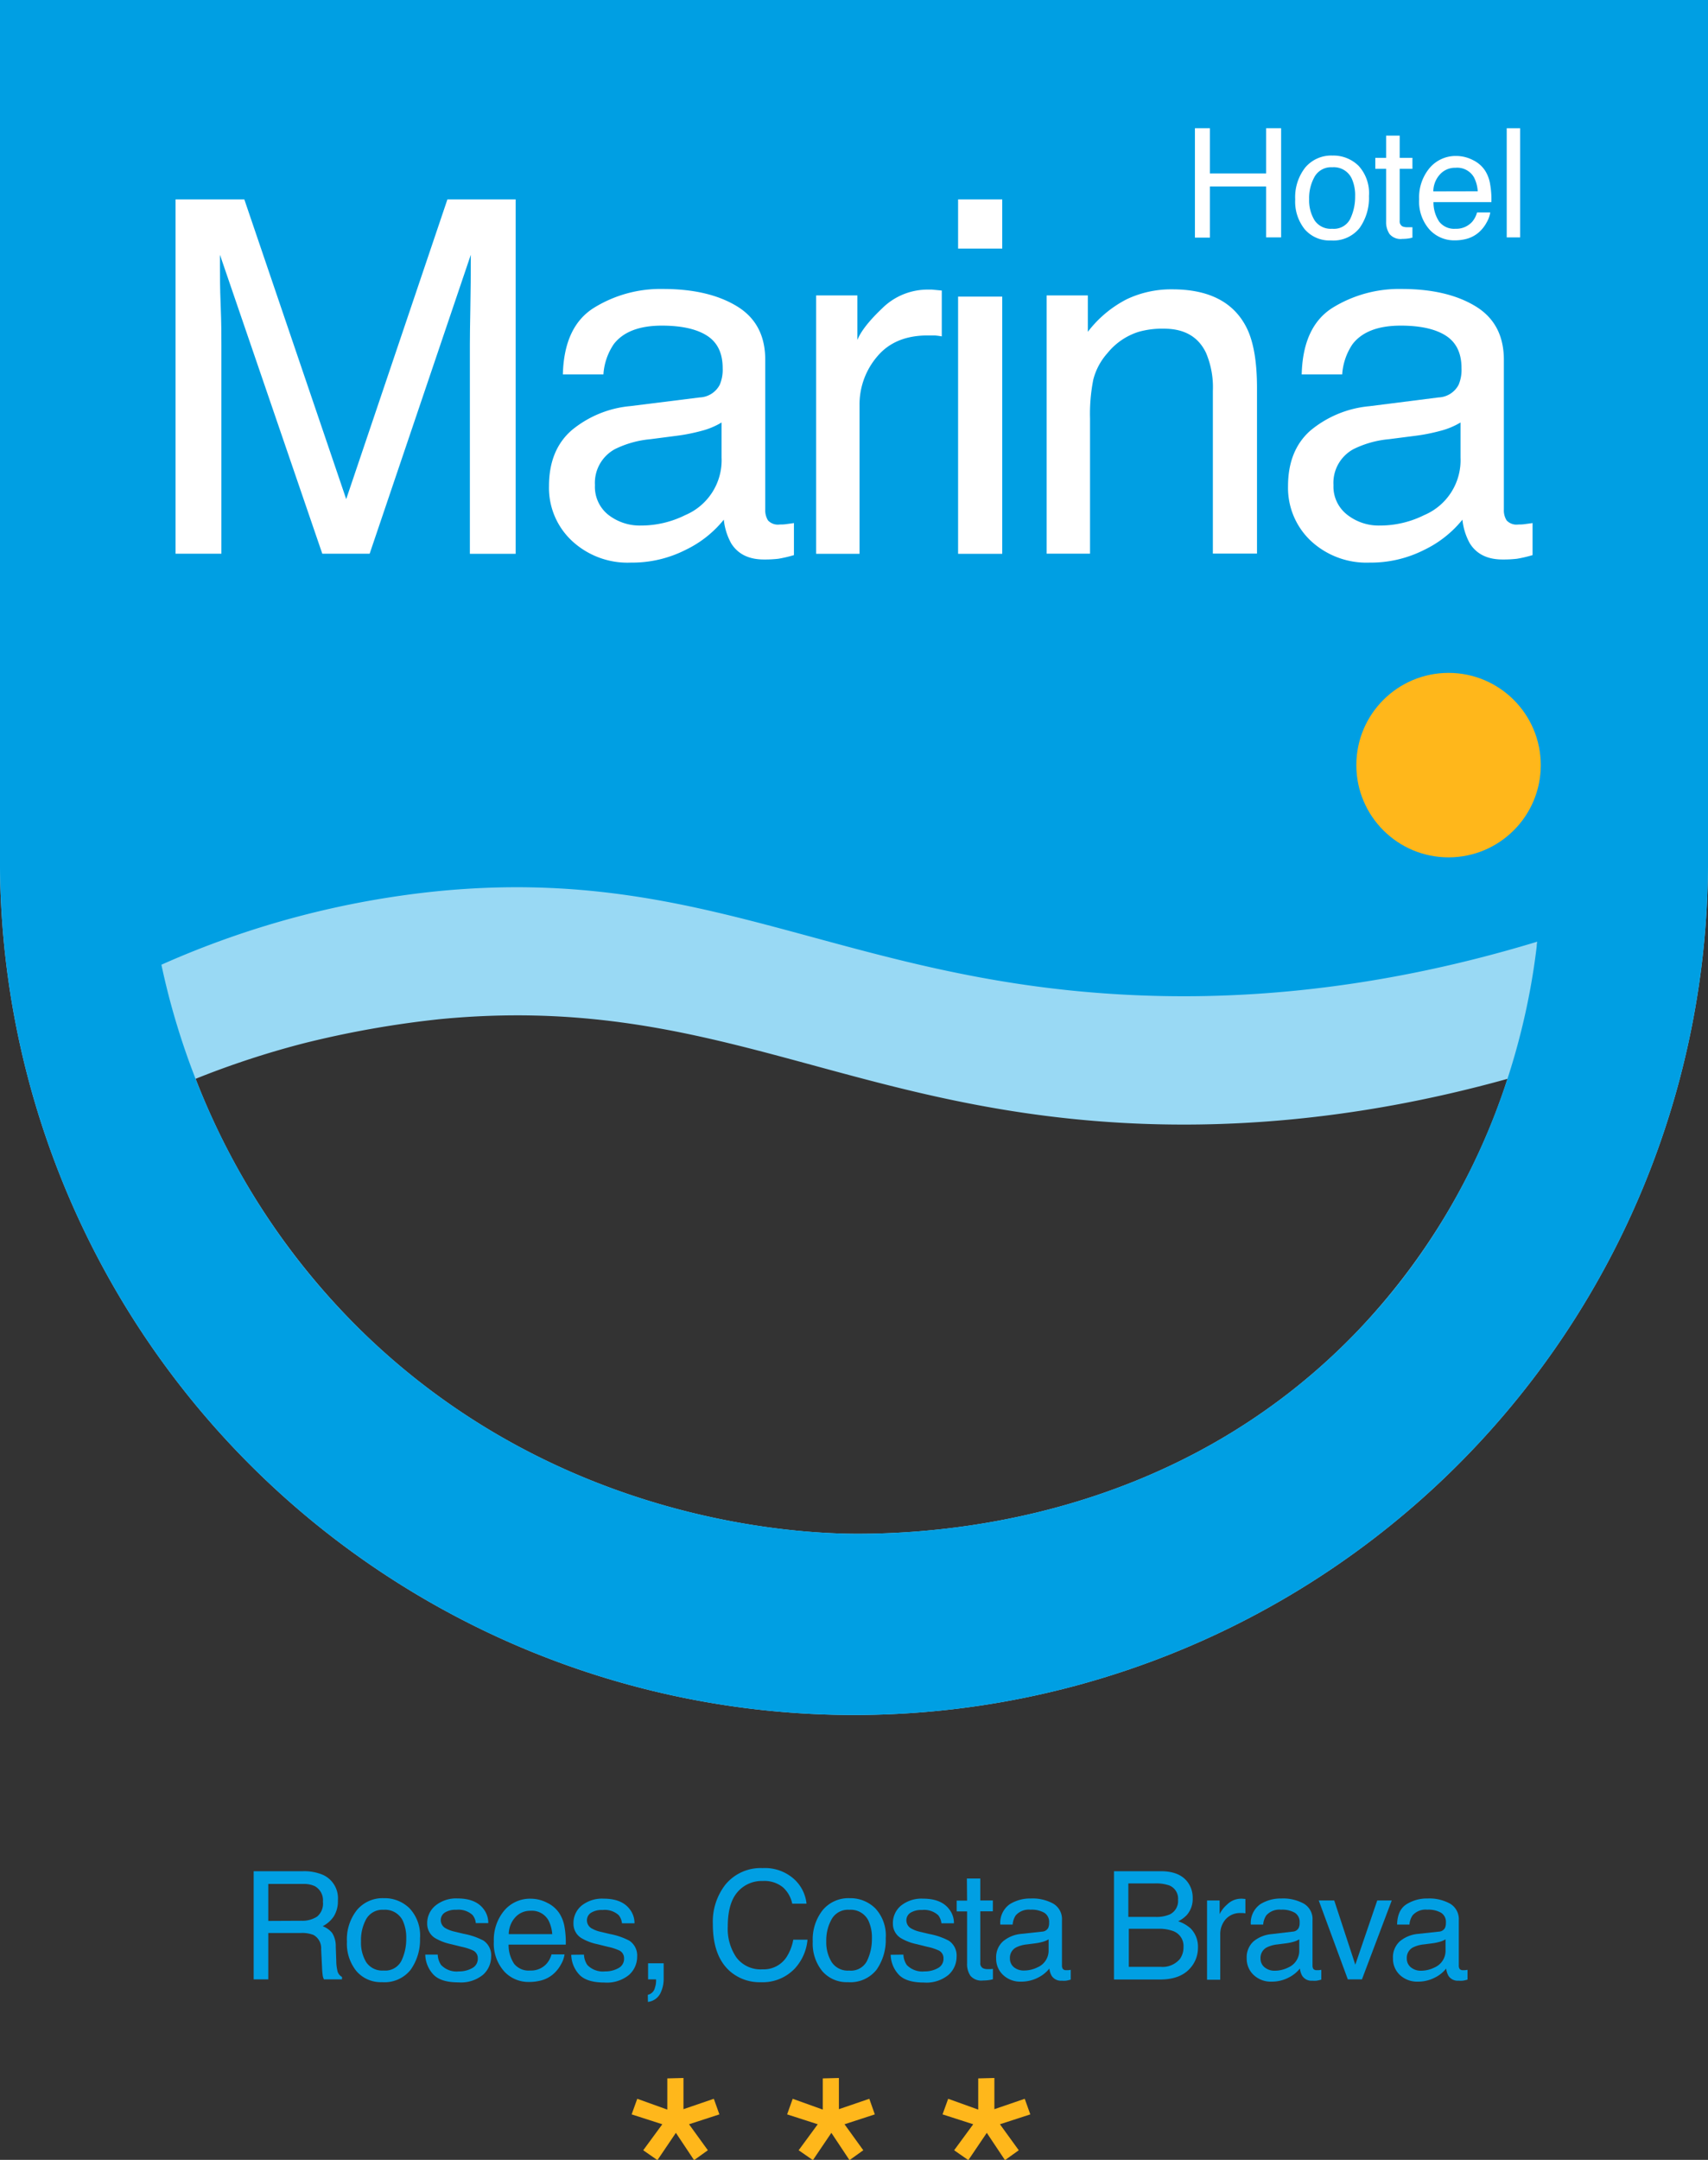
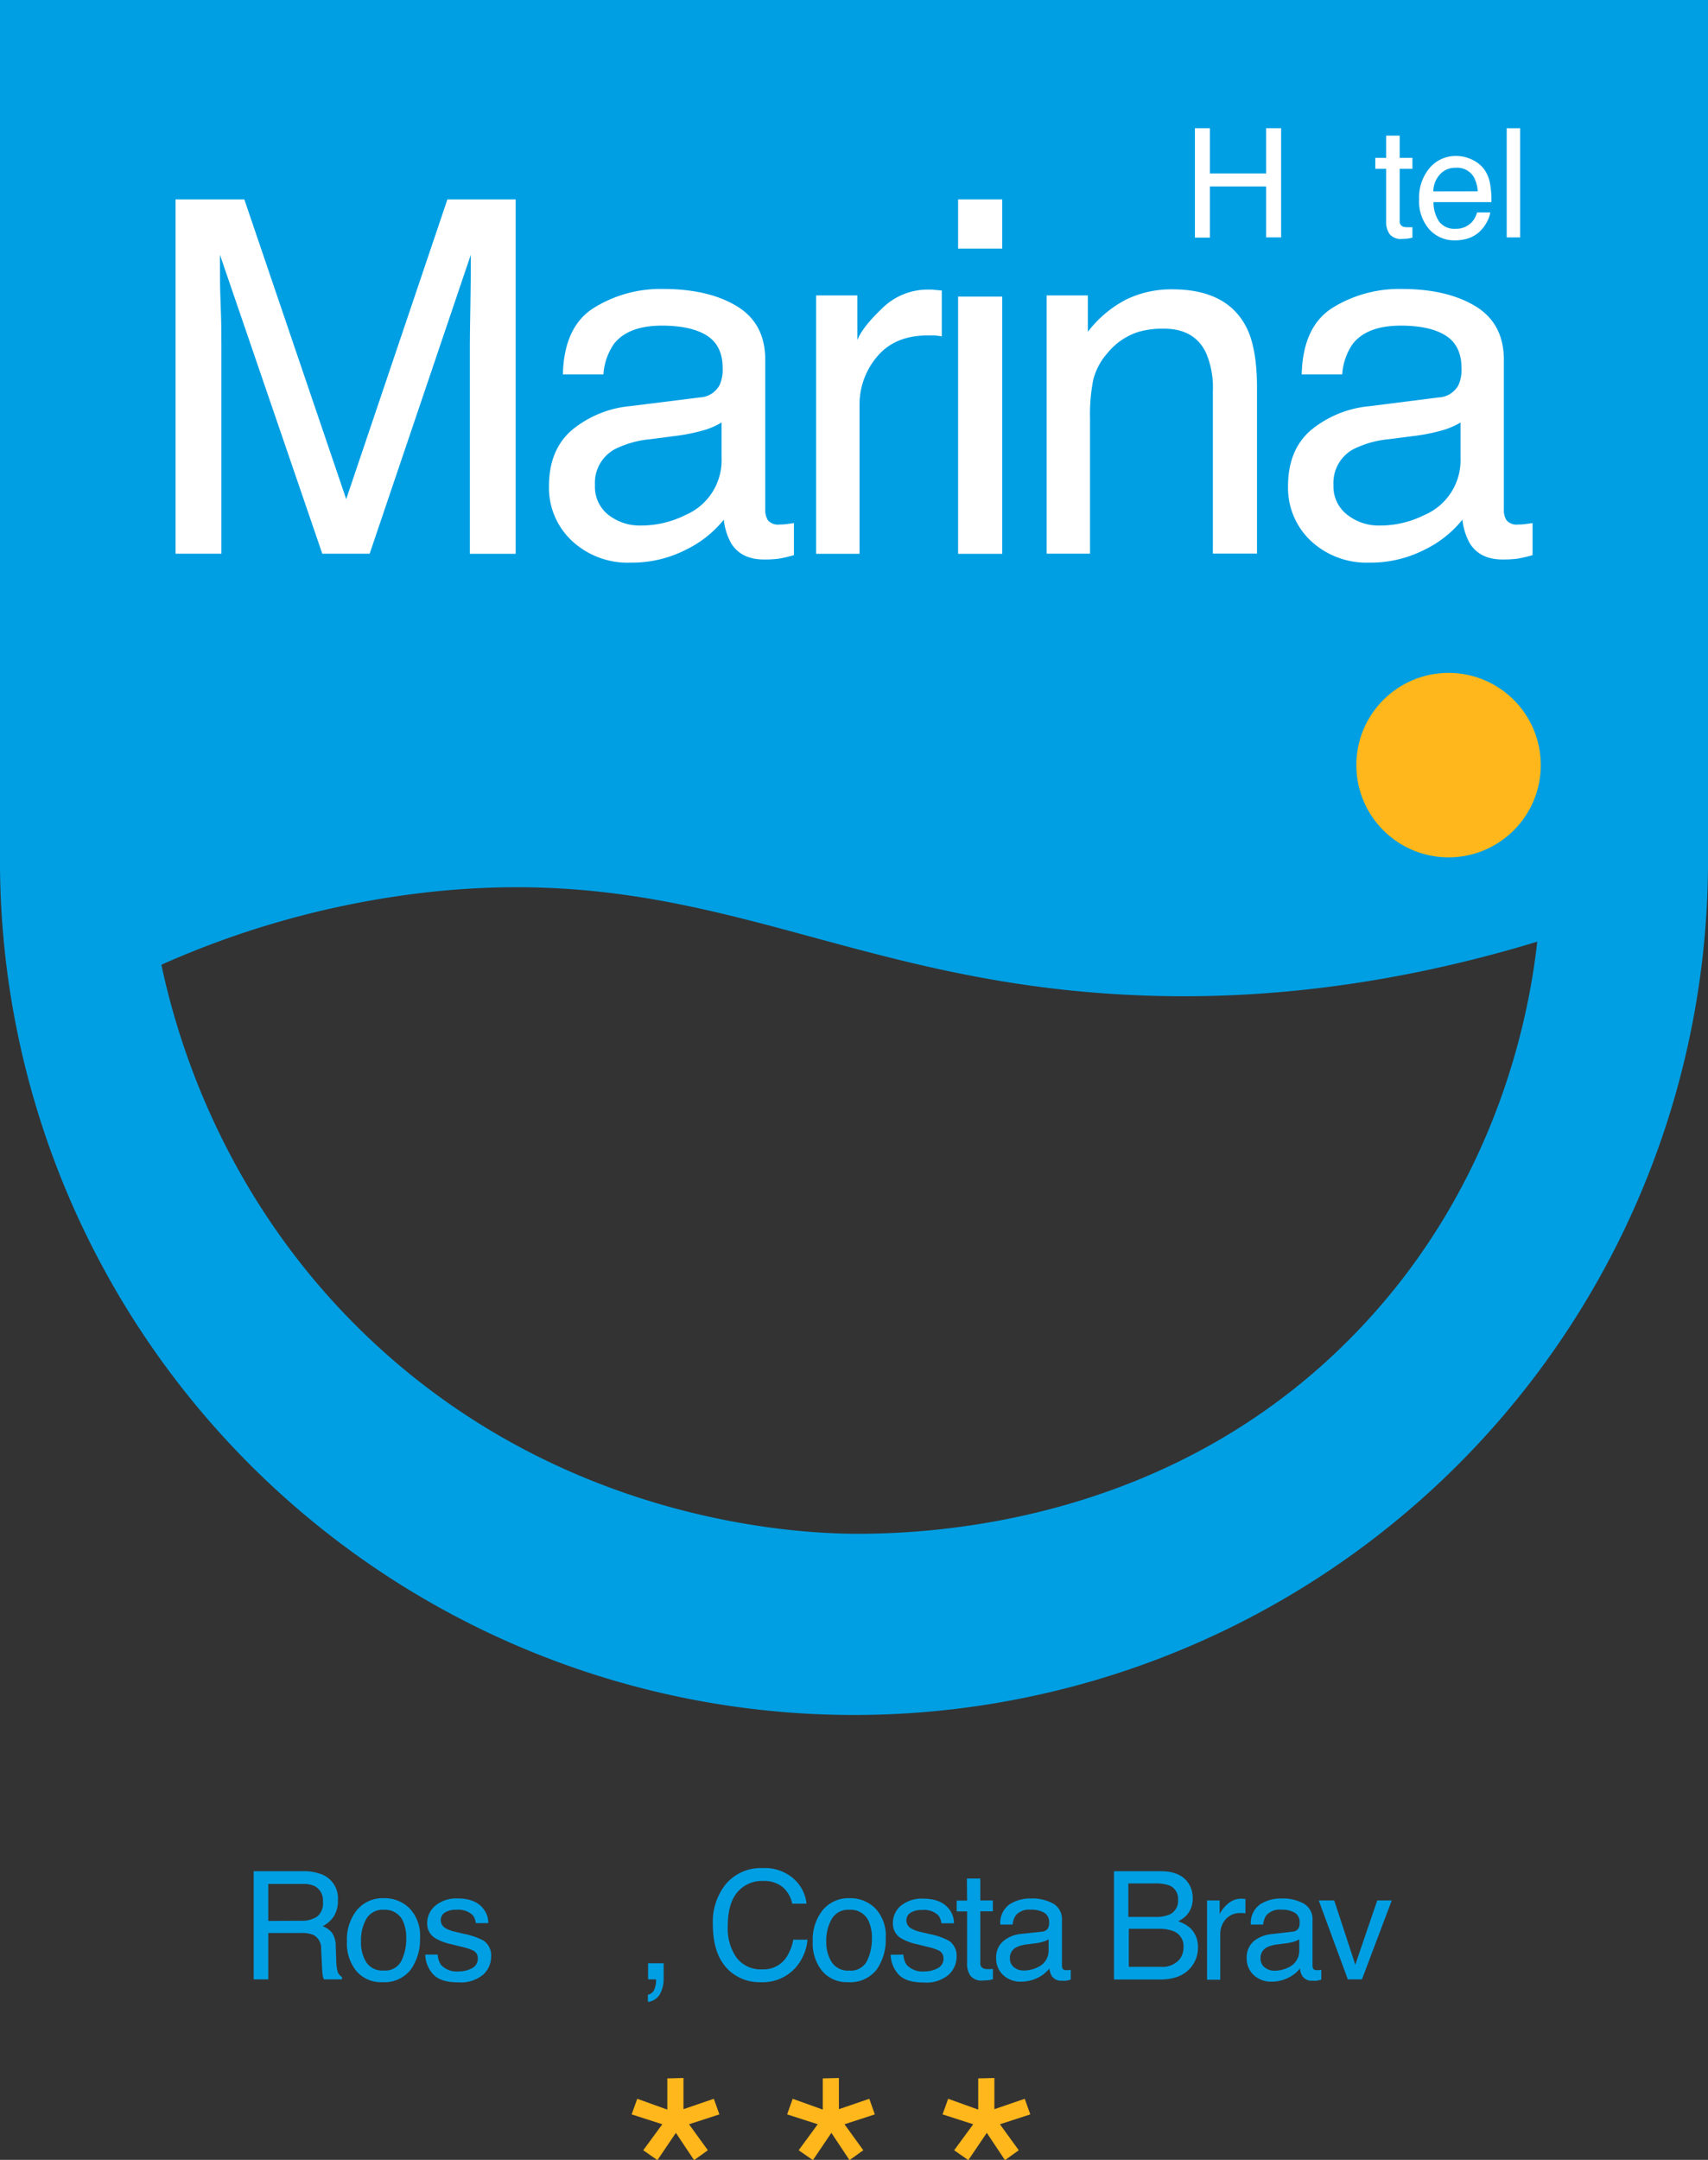
<svg xmlns="http://www.w3.org/2000/svg" viewBox="0 0 328.57 415.42">
  <rect x="0" y="0" width="328.57" height="415.42" fill="#333333" stroke="none" />
  <defs>
    <style>.cls-1{fill:#99d9f4;}.cls-2{fill:#009fe3;}.cls-3{fill:#ffb71b;}.cls-4{fill:#fff;}</style>
  </defs>
  <g id="Capa_2" data-name="Capa 2">
-     <path class="cls-1" d="M0,0V164.28a164.29,164.29,0,1,0,328.57,0V0ZM261.15,256c-34.69,36.19-79.65,39.09-96.87,39-9.14-.08-55.85-1.38-94.23-38.51a137.29,137.29,0,0,1-32.42-49,169.88,169.88,0,0,1,20.85-6.84A190.59,190.59,0,0,1,84.81,196c51.56-4.91,77.45,17.09,131.69,20,17.58.93,42.66.08,73.5-8.5A126.49,126.49,0,0,1,261.15,256Zm34.47-74c0-.32.08-.64.11-1h0C295.7,181.4,295.66,181.72,295.62,182.05Z" />
    <path class="cls-2" d="M0,0V164.28a164.29,164.29,0,1,0,328.57,0V0ZM261.15,256c-34.69,36.19-79.65,39.09-96.87,39-9.14-.08-55.85-1.38-94.23-38.51-27.94-27-36.34-58.41-39-70.94a173.32,173.32,0,0,1,53.62-14.19c51.56-4.91,77.44,17.08,131.69,19.95,18.68,1,45.83,0,79.36-10.19C294.4,193,289,227,261.15,256Z" />
    <circle class="cls-3" cx="278.66" cy="147.16" r="17.74" />
    <path class="cls-4" d="M33.77,38.35H47L66.6,96,86.07,38.35H99.2v68.17H90.39V66.28q0-2.09.09-6.91T90.57,49l-19.46,57.5H62L42.31,49v2.09c0,1.67,0,4.21.14,7.63s.14,5.94.14,7.54v40.24H33.77Z" />
    <path class="cls-4" d="M134.61,76.44A4.54,4.54,0,0,0,138.46,74a7.39,7.39,0,0,0,.56-3.21q0-4.29-3-6.22t-8.68-1.94q-6.52,0-9.26,3.55a11.7,11.7,0,0,0-2,5.83h-7.8q.23-9.23,6-12.82a24.31,24.31,0,0,1,13.28-3.61q8.76,0,14.23,3.34t5.42,10.4V98a3.7,3.7,0,0,0,.53,2.09,2.58,2.58,0,0,0,2.26.79c.37,0,.78,0,1.25-.07s1-.12,1.48-.21v6.17a25.08,25.08,0,0,1-3,.7,22.19,22.19,0,0,1-2.78.14q-4.32,0-6.27-3.07a11.82,11.82,0,0,1-1.44-4.59,21.17,21.17,0,0,1-7.33,5.8,22.69,22.69,0,0,1-10.53,2.46A15.69,15.69,0,0,1,110,104a13.92,13.92,0,0,1-4.39-10.5q0-6.91,4.32-10.71a20.57,20.57,0,0,1,11.32-4.68ZM117,99a9.83,9.83,0,0,0,6.27,2.08,19.08,19.08,0,0,0,8.54-2,11.46,11.46,0,0,0,7-11.07V81.26a14.43,14.43,0,0,1-3.94,1.63,34.79,34.79,0,0,1-4.72.93l-5,.65a19.38,19.38,0,0,0-6.83,1.9,7.38,7.38,0,0,0-3.87,6.94A6.87,6.87,0,0,0,117,99Z" />
    <path class="cls-4" d="M157,56.82h7.93V65.4q1-2.51,4.78-6.1a12.39,12.39,0,0,1,8.77-3.6c.16,0,.42,0,.79,0l1.9.18v8.82a12.79,12.79,0,0,0-1.36-.18c-.42,0-.88,0-1.37,0q-6.31,0-9.7,4.06a14.18,14.18,0,0,0-3.39,9.35v28.59H157Z" />
    <path class="cls-4" d="M184.31,38.35h8.49v9.46h-8.49Zm0,18.7h8.49v49.47h-8.49Z" />
    <path class="cls-4" d="M201.34,56.82h7.93v7a22.1,22.1,0,0,1,7.47-6.26,19.93,19.93,0,0,1,8.77-1.91q10.59,0,14.3,7.38,2,4,2,11.56v31.88h-8.49V75.19A16.92,16.92,0,0,0,232,67.86q-2.22-4.64-8.07-4.64a16.59,16.59,0,0,0-4.88.6,12.55,12.55,0,0,0-6,4.09A12.2,12.2,0,0,0,210.32,73a34,34,0,0,0-.63,7.49v26h-8.35Z" />
    <path class="cls-4" d="M276.75,76.44A4.55,4.55,0,0,0,280.6,74a7.41,7.41,0,0,0,.55-3.21q0-4.29-3-6.22c-2-1.29-4.92-1.94-8.68-1.94-4.36,0-7.44,1.19-9.27,3.55a11.7,11.7,0,0,0-2,5.83h-7.79q.23-9.23,5.95-12.82a24.36,24.36,0,0,1,13.28-3.61q8.76,0,14.23,3.34t5.43,10.4V98a3.62,3.62,0,0,0,.53,2.09,2.57,2.57,0,0,0,2.25.79c.37,0,.79,0,1.25-.07s1-.12,1.49-.21v6.17a25.08,25.08,0,0,1-3,.7,22.25,22.25,0,0,1-2.79.14q-4.31,0-6.26-3.07a11.82,11.82,0,0,1-1.44-4.59,21.26,21.26,0,0,1-7.33,5.8,22.7,22.7,0,0,1-10.54,2.46,15.71,15.71,0,0,1-11.3-4.19,14,14,0,0,1-4.38-10.5q0-6.91,4.31-10.71a20.63,20.63,0,0,1,11.33-4.68ZM259.16,99a9.8,9.8,0,0,0,6.26,2.08,19.05,19.05,0,0,0,8.54-2,11.46,11.46,0,0,0,7-11.07V81.26A14.48,14.48,0,0,1,277,82.89a34.63,34.63,0,0,1-4.73.93l-5.05.65a19.32,19.32,0,0,0-6.82,1.9,7.37,7.37,0,0,0-3.88,6.94A6.85,6.85,0,0,0,259.16,99Z" />
    <path class="cls-4" d="M229.87,24.66h2.88v8.7h10.82v-8.7h2.88v21h-2.88V35.86H232.75V45.7h-2.88Z" />
-     <path class="cls-4" d="M261.35,31.89a7.78,7.78,0,0,1,2,5.81,10,10,0,0,1-1.79,6.13A6.48,6.48,0,0,1,256,46.25a6.3,6.3,0,0,1-5-2.14,8.5,8.5,0,0,1-1.84-5.75,9.23,9.23,0,0,1,1.94-6.15,6.53,6.53,0,0,1,5.24-2.29A6.91,6.91,0,0,1,261.35,31.89Zm-1.6,10.2a9.84,9.84,0,0,0,.94-4.31,7.77,7.77,0,0,0-.68-3.49,3.81,3.81,0,0,0-3.71-2.12,3.65,3.65,0,0,0-3.4,1.8,8.4,8.4,0,0,0-1.06,4.35,7.33,7.33,0,0,0,1.06,4.08A3.74,3.74,0,0,0,256.27,44,3.52,3.52,0,0,0,259.75,42.09Z" />
    <path class="cls-4" d="M266.65,26.08h2.61v4.28h2.45v2.11h-2.45v10a1.1,1.1,0,0,0,.54,1.08,2.43,2.43,0,0,0,1,.15h.41c.14,0,.31,0,.5,0v2a5.68,5.68,0,0,1-.93.19,8.33,8.33,0,0,1-1,.06A2.77,2.77,0,0,1,267.3,45a4.08,4.08,0,0,1-.65-2.4V32.47h-2.08V30.36h2.08Z" />
    <path class="cls-4" d="M283.35,30.79a5.84,5.84,0,0,1,2.32,2,6.89,6.89,0,0,1,1,2.71,17,17,0,0,1,.23,3.38H275.76a6.64,6.64,0,0,0,1.1,3.75A3.63,3.63,0,0,0,280,44a4.1,4.1,0,0,0,3.2-1.34,4.57,4.57,0,0,0,.94-1.8h2.54a5.35,5.35,0,0,1-.67,1.88,6.83,6.83,0,0,1-1.26,1.7A5.94,5.94,0,0,1,281.89,46a8.79,8.79,0,0,1-2.09.23A6.41,6.41,0,0,1,275,44.16a8.12,8.12,0,0,1-2-5.83,8.81,8.81,0,0,1,2-6A6.56,6.56,0,0,1,280.2,30,7,7,0,0,1,283.35,30.79Zm.92,6a6.64,6.64,0,0,0-.72-2.68A3.71,3.71,0,0,0,280,32.27a3.88,3.88,0,0,0-3,1.28,4.87,4.87,0,0,0-1.27,3.26Z" />
    <path class="cls-4" d="M289.85,24.66h2.58v21h-2.58Z" />
    <path class="cls-2" d="M48.8,359.9h9.45a9.31,9.31,0,0,1,3.85.69A4.93,4.93,0,0,1,65,365.51a5.54,5.54,0,0,1-.77,3.05,5.69,5.69,0,0,1-2.16,1.92,4.23,4.23,0,0,1,1.83,1.3,4.71,4.71,0,0,1,.69,2.62l.1,2.79a8.3,8.3,0,0,0,.2,1.77,1.74,1.74,0,0,0,.9,1.27v.47H62.32a2.53,2.53,0,0,1-.23-.69,16,16,0,0,1-.14-1.65l-.17-3.47a2.91,2.91,0,0,0-1.47-2.73,6,6,0,0,0-2.46-.38H51.61v8.92H48.8ZM58,369.43a5.2,5.2,0,0,0,3-.8,3.25,3.25,0,0,0,1.12-2.86,3.09,3.09,0,0,0-1.57-3,5.05,5.05,0,0,0-2.24-.42h-6.7v7.11Z" />
    <path class="cls-2" d="M78.8,367.05a7.64,7.64,0,0,1,2,5.74A9.94,9.94,0,0,1,79,378.85a6.4,6.4,0,0,1-5.5,2.39,6.19,6.19,0,0,1-4.93-2.12,8.38,8.38,0,0,1-1.83-5.68,9.05,9.05,0,0,1,1.93-6.08,6.43,6.43,0,0,1,5.17-2.27A6.81,6.81,0,0,1,78.8,367.05Zm-1.58,10.08a9.66,9.66,0,0,0,.93-4.27,7.79,7.79,0,0,0-.67-3.45,3.78,3.78,0,0,0-3.67-2.09,3.6,3.6,0,0,0-3.36,1.78,8.33,8.33,0,0,0-1,4.3,7.23,7.23,0,0,0,1,4A3.69,3.69,0,0,0,73.78,379,3.48,3.48,0,0,0,77.22,377.13Z" />
    <path class="cls-2" d="M84.21,375.94a3.69,3.69,0,0,0,.65,2,4.13,4.13,0,0,0,3.41,1.23,5.11,5.11,0,0,0,2.54-.62,2,2,0,0,0,1.1-1.9,1.61,1.61,0,0,0-.88-1.49,10.12,10.12,0,0,0-2.21-.72l-2.06-.51a10.14,10.14,0,0,1-2.91-1.08A3.21,3.21,0,0,1,82.18,370a4.35,4.35,0,0,1,1.58-3.48A6.28,6.28,0,0,1,88,365.14q3.48,0,5,2a4.31,4.31,0,0,1,.93,2.74h-2.4a2.89,2.89,0,0,0-.63-1.56,4,4,0,0,0-3.11-1,3.83,3.83,0,0,0-2.24.55,1.71,1.71,0,0,0-.76,1.46,1.79,1.79,0,0,0,1,1.58,6.2,6.2,0,0,0,1.7.62l1.71.41A13.26,13.26,0,0,1,93,373.24a3.4,3.4,0,0,1,1.48,3.07,4.69,4.69,0,0,1-1.55,3.5,6.7,6.7,0,0,1-4.74,1.47c-2.29,0-3.9-.51-4.85-1.54a5.78,5.78,0,0,1-1.53-3.8Z" />
-     <path class="cls-2" d="M105.31,366a5.81,5.81,0,0,1,2.3,2,7,7,0,0,1,1,2.68,17.51,17.51,0,0,1,.23,3.34h-11a6.45,6.45,0,0,0,1.08,3.71A3.58,3.58,0,0,0,102,379a4,4,0,0,0,3.16-1.32,4.62,4.62,0,0,0,.94-1.78h2.5a5.13,5.13,0,0,1-.65,1.86,6.68,6.68,0,0,1-1.25,1.68,5.82,5.82,0,0,1-2.85,1.53,8.68,8.68,0,0,1-2.07.23A6.33,6.33,0,0,1,97,379.18a8,8,0,0,1-2-5.77,8.78,8.78,0,0,1,2-5.94,6.49,6.49,0,0,1,5.15-2.28A6.89,6.89,0,0,1,105.31,366Zm.92,6a6.82,6.82,0,0,0-.72-2.65,3.66,3.66,0,0,0-3.47-1.84,3.85,3.85,0,0,0-2.92,1.26,4.87,4.87,0,0,0-1.25,3.23Z" />
-     <path class="cls-2" d="M112.34,375.94a3.78,3.78,0,0,0,.65,2,4.15,4.15,0,0,0,3.41,1.23,5.12,5.12,0,0,0,2.55-.62,2,2,0,0,0,1.1-1.9,1.63,1.63,0,0,0-.88-1.49,10.27,10.27,0,0,0-2.22-.72l-2.06-.51a9.94,9.94,0,0,1-2.9-1.08,3.21,3.21,0,0,1-1.67-2.86,4.34,4.34,0,0,1,1.57-3.48,6.32,6.32,0,0,1,4.23-1.33q3.47,0,5,2a4.32,4.32,0,0,1,.94,2.74h-2.41a3,3,0,0,0-.62-1.56,4,4,0,0,0-3.12-1,3.85,3.85,0,0,0-2.24.55,1.71,1.71,0,0,0-.76,1.46,1.79,1.79,0,0,0,1,1.58,6.2,6.2,0,0,0,1.7.62l1.72.41a13.16,13.16,0,0,1,3.75,1.29,3.41,3.41,0,0,1,1.49,3.07,4.67,4.67,0,0,1-1.56,3.5,6.7,6.7,0,0,1-4.74,1.47q-3.42,0-4.85-1.54a5.78,5.78,0,0,1-1.53-3.8Z" />
    <path class="cls-2" d="M124.62,383.67a1.77,1.77,0,0,0,1.37-1.38,4,4,0,0,0,.22-1.24c0-.06,0-.12,0-.17a1.49,1.49,0,0,0,0-.18h-1.54v-3.09h3v2.86a6.22,6.22,0,0,1-.68,3,3.07,3.07,0,0,1-2.35,1.57Z" />
    <path class="cls-2" d="M152.75,361.41a7.4,7.4,0,0,1,2.4,4.73H152.4a5.76,5.76,0,0,0-1.83-3.18,5.67,5.67,0,0,0-3.84-1.18,6.12,6.12,0,0,0-4.88,2.16c-1.24,1.44-1.85,3.65-1.85,6.63a9.73,9.73,0,0,0,1.67,5.93,5.81,5.81,0,0,0,5,2.27,5.24,5.24,0,0,0,4.66-2.39,9.12,9.12,0,0,0,1.27-3.31h2.74a9.4,9.4,0,0,1-2.4,5.5,8.52,8.52,0,0,1-6.61,2.68,8.68,8.68,0,0,1-6-2.19q-3.21-2.91-3.2-9a11.61,11.61,0,0,1,2.4-7.56,8.77,8.77,0,0,1,7.18-3.2A8.38,8.38,0,0,1,152.75,361.41Z" />
    <path class="cls-2" d="M168.39,367.05a7.64,7.64,0,0,1,2,5.74,9.94,9.94,0,0,1-1.77,6.06,6.42,6.42,0,0,1-5.5,2.39,6.21,6.21,0,0,1-4.94-2.12,8.38,8.38,0,0,1-1.83-5.68,9.1,9.1,0,0,1,1.93-6.08,6.44,6.44,0,0,1,5.17-2.27A6.81,6.81,0,0,1,168.39,367.05Zm-1.59,10.08a9.66,9.66,0,0,0,.93-4.27,7.65,7.65,0,0,0-.67-3.45,3.78,3.78,0,0,0-3.67-2.09A3.6,3.6,0,0,0,160,369.1a8.33,8.33,0,0,0-1.05,4.3,7.23,7.23,0,0,0,1.05,4,3.7,3.7,0,0,0,3.34,1.61A3.47,3.47,0,0,0,166.8,377.13Z" />
    <path class="cls-2" d="M173.79,375.94a3.78,3.78,0,0,0,.65,2,4.16,4.16,0,0,0,3.42,1.23,5.11,5.11,0,0,0,2.54-.62,2,2,0,0,0,1.1-1.9,1.63,1.63,0,0,0-.88-1.49,10.27,10.27,0,0,0-2.22-.72l-2.05-.51a9.91,9.91,0,0,1-2.91-1.08,3.21,3.21,0,0,1-1.67-2.86,4.34,4.34,0,0,1,1.57-3.48,6.32,6.32,0,0,1,4.23-1.33q3.47,0,5,2a4.26,4.26,0,0,1,.94,2.74H181.1a3,3,0,0,0-.62-1.56,4,4,0,0,0-3.12-1,3.87,3.87,0,0,0-2.24.55,1.71,1.71,0,0,0-.76,1.46,1.79,1.79,0,0,0,1,1.58,6.2,6.2,0,0,0,1.7.62l1.72.41a13,13,0,0,1,3.75,1.29,3.41,3.41,0,0,1,1.49,3.07,4.67,4.67,0,0,1-1.56,3.5,6.66,6.66,0,0,1-4.74,1.47q-3.42,0-4.85-1.54a5.78,5.78,0,0,1-1.53-3.8Z" />
    <path class="cls-2" d="M186,361.3h2.58v4.23H191v2.08h-2.42v9.9a1.06,1.06,0,0,0,.54,1.06,2.19,2.19,0,0,0,1,.16h.39a3.24,3.24,0,0,0,.5-.05v2a5.43,5.43,0,0,1-.91.18,8.28,8.28,0,0,1-1,.06,2.75,2.75,0,0,1-2.42-.91,4,4,0,0,1-.64-2.38v-10h-2v-2.08h2Z" />
    <path class="cls-2" d="M200.47,371.52a1.38,1.38,0,0,0,1.18-.73,2.33,2.33,0,0,0,.17-1,2.07,2.07,0,0,0-.93-1.9,4.89,4.89,0,0,0-2.65-.59,3.37,3.37,0,0,0-2.83,1.08,3.55,3.55,0,0,0-.6,1.78h-2.38a4.37,4.37,0,0,1,1.81-3.91,7.42,7.42,0,0,1,4.06-1.1,8.22,8.22,0,0,1,4.34,1,3.44,3.44,0,0,1,1.65,3.17v8.73a1.1,1.1,0,0,0,.17.64.77.77,0,0,0,.68.24l.39,0,.45-.06v1.88a8,8,0,0,1-.91.21,6.14,6.14,0,0,1-.85,0,2.11,2.11,0,0,1-1.91-.94,3.66,3.66,0,0,1-.44-1.4,6.48,6.48,0,0,1-2.23,1.77,7,7,0,0,1-3.22.75,4.79,4.79,0,0,1-3.45-1.28,4.25,4.25,0,0,1-1.34-3.2,4.11,4.11,0,0,1,1.32-3.27,6.31,6.31,0,0,1,3.46-1.43Zm-5.37,6.89A3,3,0,0,0,197,379a5.88,5.88,0,0,0,2.6-.62,3.49,3.49,0,0,0,2.12-3.38V373a4.21,4.21,0,0,1-1.2.5,9.61,9.61,0,0,1-1.44.28l-1.54.2a6,6,0,0,0-2.08.58,2.25,2.25,0,0,0-1.18,2.12A2.13,2.13,0,0,0,195.1,378.41Z" />
    <path class="cls-2" d="M214.3,359.9h9c2.45,0,4.19.72,5.23,2.18a5,5,0,0,1,.91,3,4.67,4.67,0,0,1-1.12,3.23,5.56,5.56,0,0,1-1.67,1.22,6.84,6.84,0,0,1,2.39,1.37,5,5,0,0,1,1.41,3.75,5.8,5.8,0,0,1-1.27,3.64q-1.91,2.44-6,2.44H214.3Zm7.94,8.79a6.47,6.47,0,0,0,2.81-.49,2.86,2.86,0,0,0,1.57-2.81,2.72,2.72,0,0,0-1.67-2.75,7.75,7.75,0,0,0-2.81-.39h-5.08v6.44Zm1,9.6a4.36,4.36,0,0,0,3.73-1.5,3.8,3.8,0,0,0,.7-2.29,3.05,3.05,0,0,0-2-3.09,7.83,7.83,0,0,0-2.87-.44h-5.65v7.32Z" />
    <path class="cls-2" d="M232.2,365.53h2.42v2.62a5.86,5.86,0,0,1,1.46-1.86,3.79,3.79,0,0,1,2.68-1.1l.24,0,.58.05V368l-.42-.05-.42,0a3.66,3.66,0,0,0-3,1.24,4.33,4.33,0,0,0-1,2.86v8.72H232.2Z" />
    <path class="cls-2" d="M248.67,371.52a1.37,1.37,0,0,0,1.17-.73,2.18,2.18,0,0,0,.17-1,2.08,2.08,0,0,0-.92-1.9,4.89,4.89,0,0,0-2.65-.59,3.37,3.37,0,0,0-2.83,1.08,3.64,3.64,0,0,0-.61,1.78h-2.38a4.4,4.4,0,0,1,1.82-3.91,7.41,7.41,0,0,1,4.05-1.1,8.26,8.26,0,0,1,4.35,1,3.44,3.44,0,0,1,1.65,3.17v8.73a1.19,1.19,0,0,0,.16.64.79.79,0,0,0,.69.24l.38,0,.46-.06v1.88a8,8,0,0,1-.91.21,6.14,6.14,0,0,1-.85,0,2.09,2.09,0,0,1-1.91-.94,3.5,3.5,0,0,1-.44-1.4,6.52,6.52,0,0,1-2.24,1.77,6.9,6.9,0,0,1-3.21.75,4.79,4.79,0,0,1-3.45-1.28,4.25,4.25,0,0,1-1.34-3.2,4.11,4.11,0,0,1,1.32-3.27A6.31,6.31,0,0,1,244.6,372Zm-5.37,6.89a3,3,0,0,0,1.91.63,5.89,5.89,0,0,0,2.61-.62,3.5,3.5,0,0,0,2.12-3.38V373a4.21,4.21,0,0,1-1.2.5,9.61,9.61,0,0,1-1.44.28l-1.54.2a6,6,0,0,0-2.08.58,2.25,2.25,0,0,0-1.19,2.12A2.11,2.11,0,0,0,243.3,378.41Z" />
    <path class="cls-2" d="M256.67,365.53l4.05,12.35,4.22-12.35h2.79L262,380.7h-2.72l-5.59-15.17Z" />
-     <path class="cls-2" d="M276.8,371.52a1.38,1.38,0,0,0,1.18-.73,2.33,2.33,0,0,0,.17-1,2.07,2.07,0,0,0-.93-1.9,4.86,4.86,0,0,0-2.65-.59,3.33,3.33,0,0,0-2.82,1.08,3.54,3.54,0,0,0-.61,1.78h-2.38c.05-1.88.65-3.18,1.82-3.91a7.36,7.36,0,0,1,4.05-1.1,8.22,8.22,0,0,1,4.34,1,3.45,3.45,0,0,1,1.66,3.17v8.73a1.1,1.1,0,0,0,.16.64.79.79,0,0,0,.69.24l.38,0,.45-.06v1.88a8,8,0,0,1-.91.21,6,6,0,0,1-.84,0,2.12,2.12,0,0,1-1.92-.94,3.85,3.85,0,0,1-.44-1.4,6.38,6.38,0,0,1-2.23,1.77,7,7,0,0,1-3.22.75,4.83,4.83,0,0,1-3.45-1.28,4.24,4.24,0,0,1-1.33-3.2,4.11,4.11,0,0,1,1.31-3.27,6.31,6.31,0,0,1,3.46-1.43Zm-5.36,6.89a3,3,0,0,0,1.91.63,5.88,5.88,0,0,0,2.6-.62,3.5,3.5,0,0,0,2.13-3.38V373a4.21,4.21,0,0,1-1.2.5,9.74,9.74,0,0,1-1.45.28l-1.54.2a6,6,0,0,0-2.08.58,2.25,2.25,0,0,0-1.18,2.12A2.11,2.11,0,0,0,271.44,378.41Z" />
    <path class="cls-3" d="M131.48,399.67v6l5.84-2,1.07,3-5.84,1.9,3.62,5-2.65,1.9-3.5-5.25-3.55,5.25-2.73-1.9,3.67-5-5.9-1.9,1.08-3,5.78,2.08v-6Z" />
    <path class="cls-3" d="M161.38,399.67v6l5.85-2,1.06,3-5.83,1.9,3.61,5-2.65,1.9-3.49-5.25-3.55,5.25-2.74-1.9,3.67-5-5.89-1.9,1.07-3,5.79,2.08v-6Z" />
    <path class="cls-3" d="M191.29,399.67v6l5.84-2,1.07,3-5.84,1.9,3.62,5-2.65,1.9-3.5-5.25-3.55,5.25-2.73-1.9,3.67-5-5.9-1.9,1.08-3,5.78,2.08v-6Z" />
  </g>
</svg>